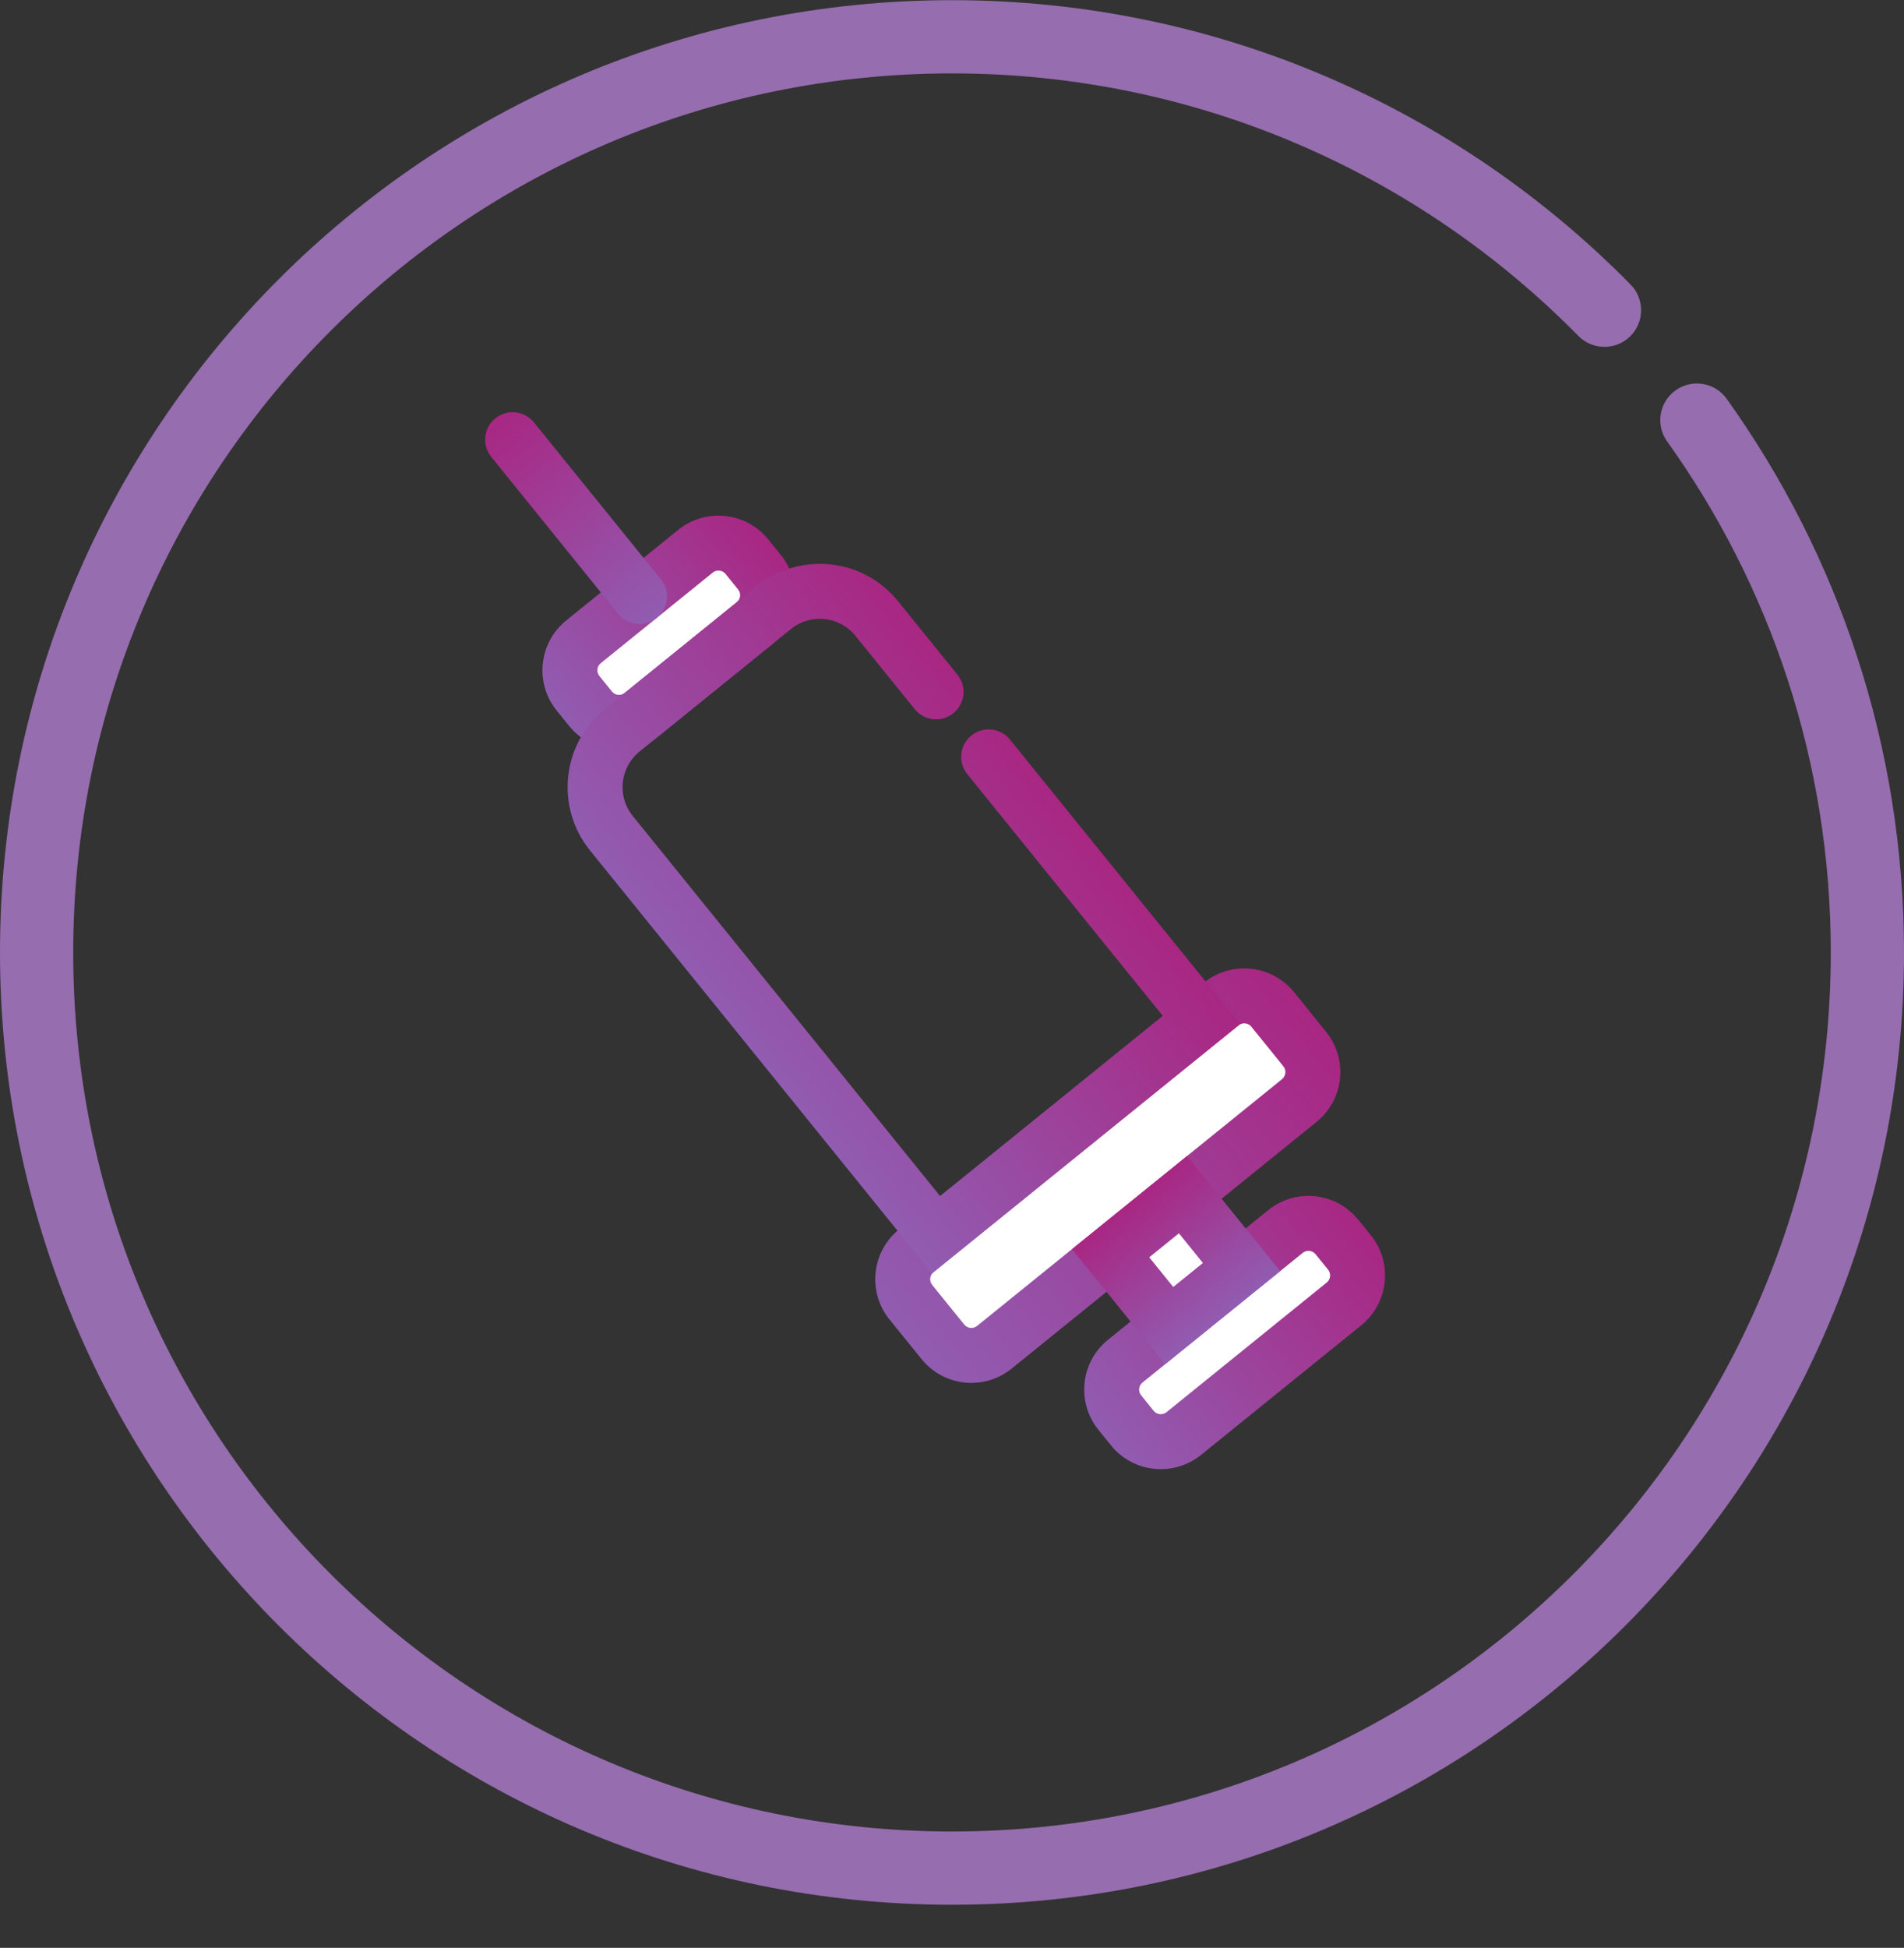
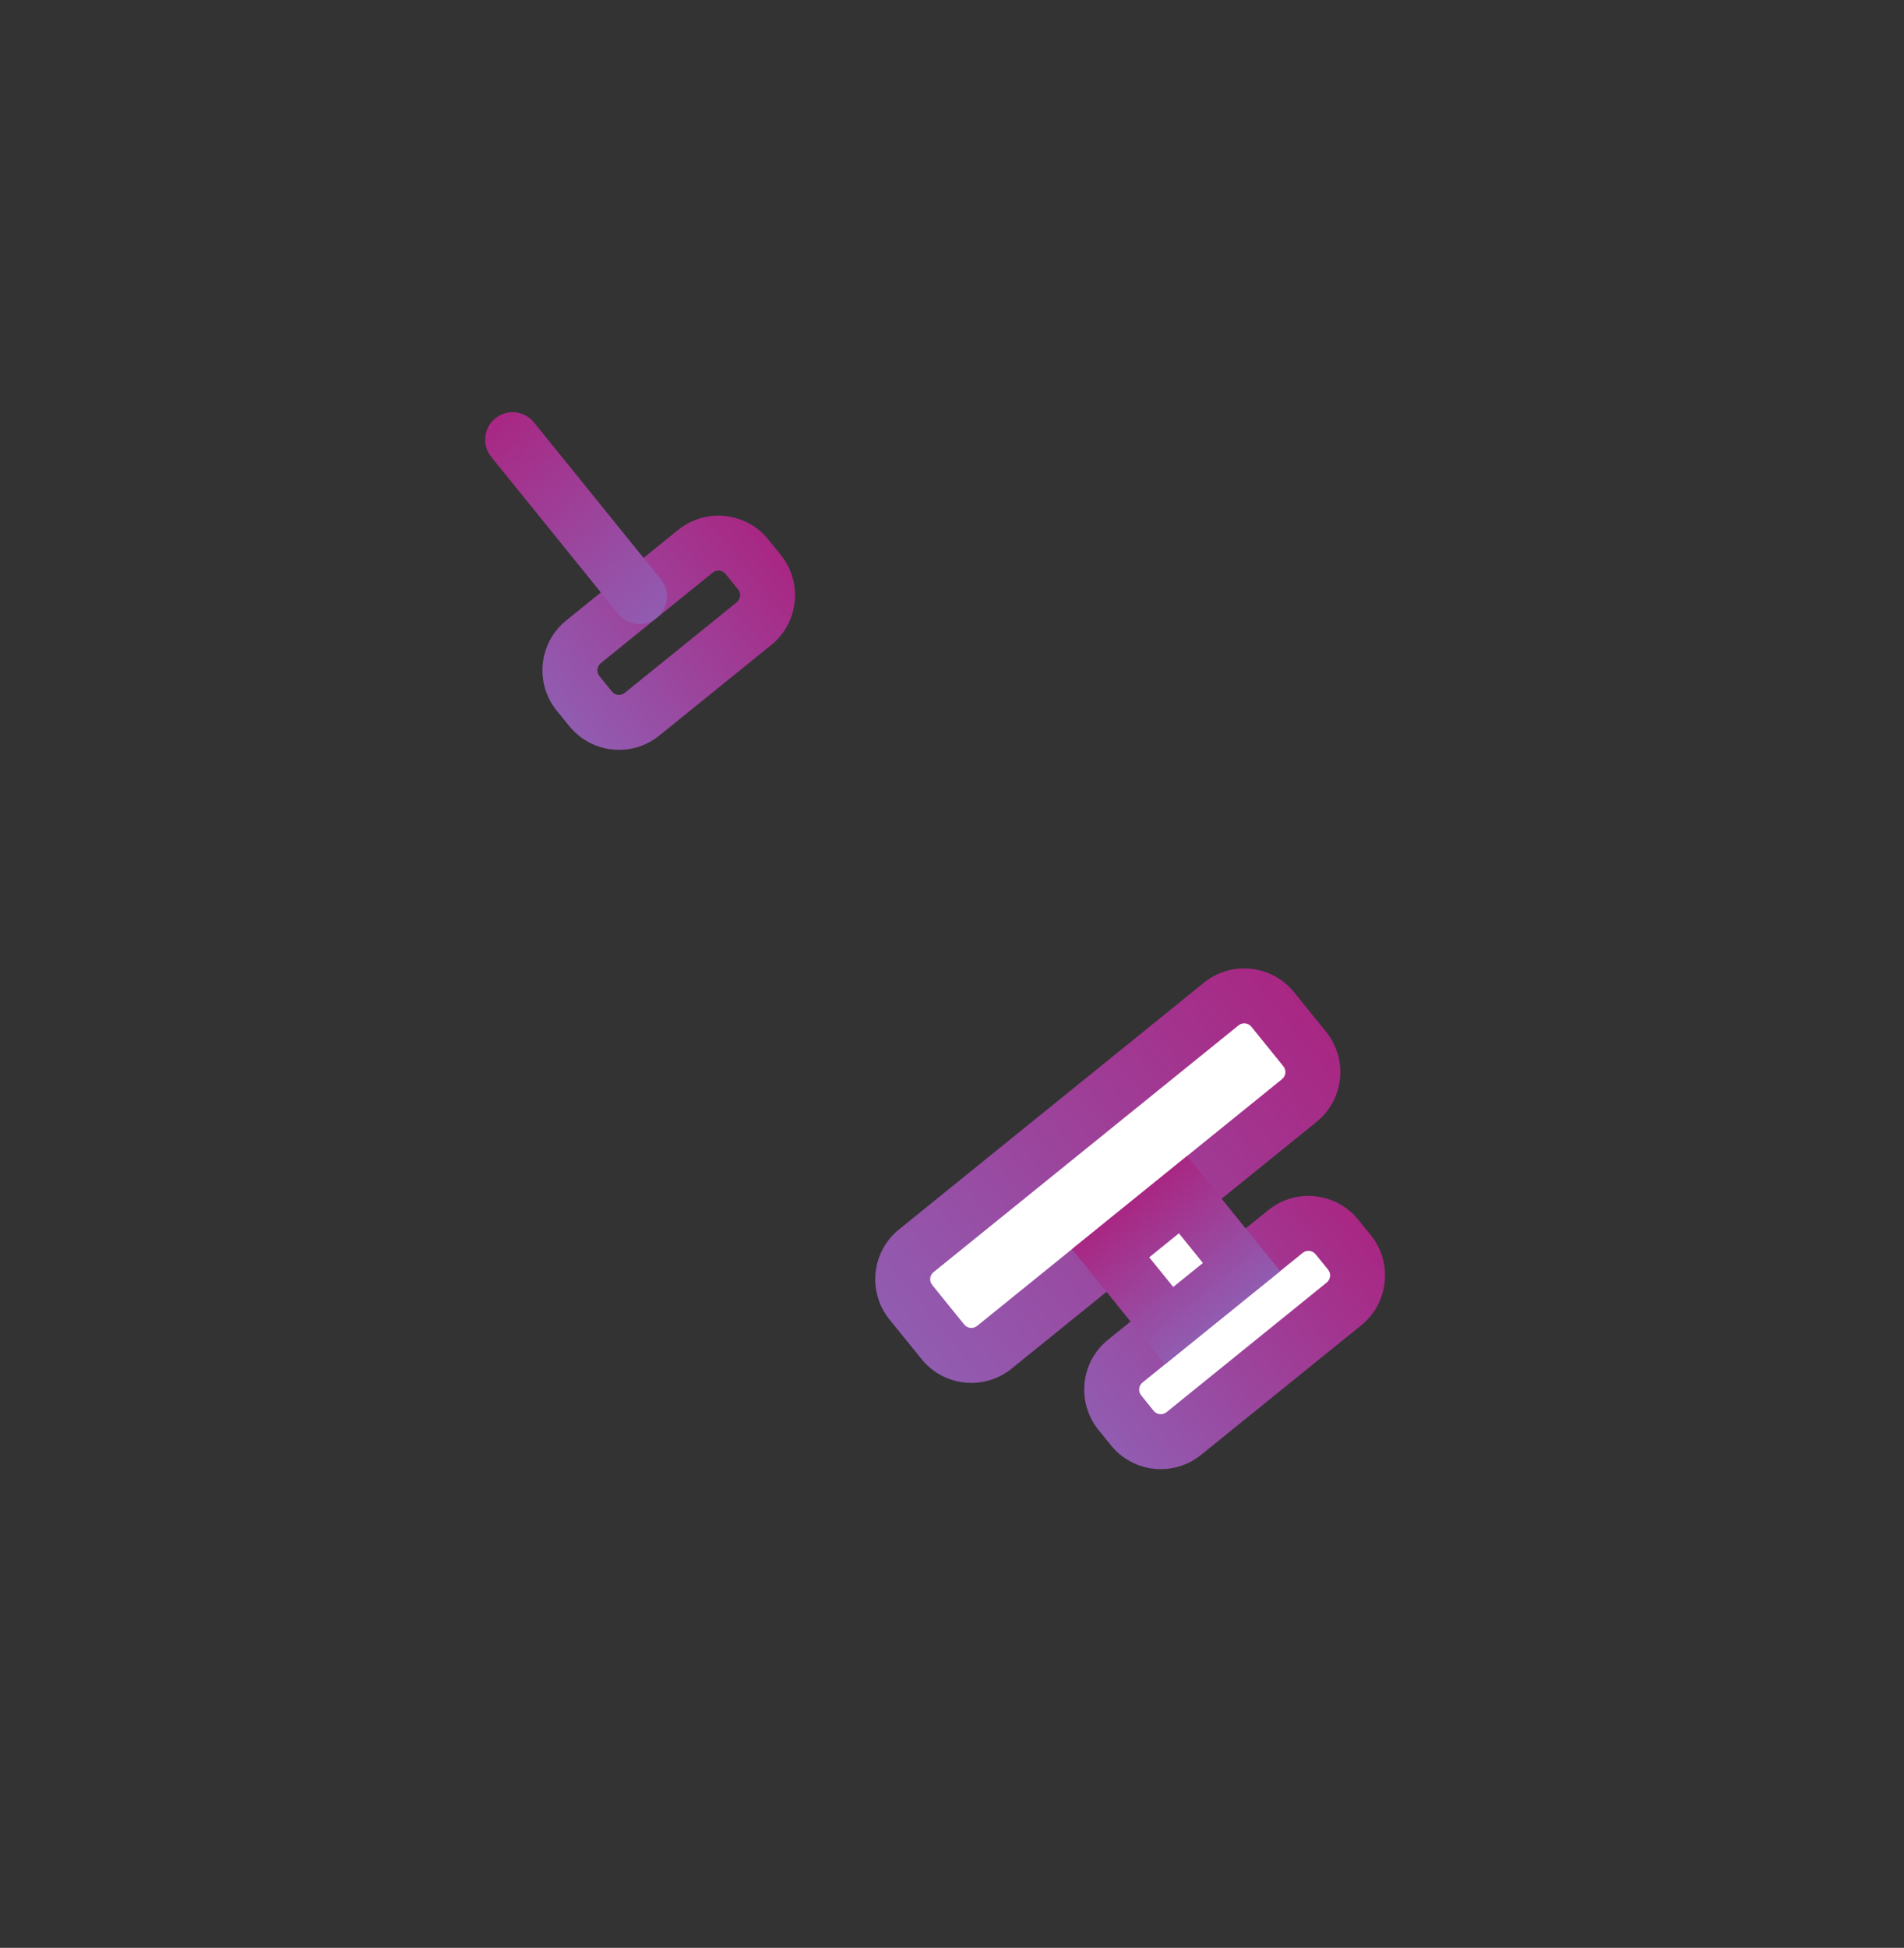
<svg xmlns="http://www.w3.org/2000/svg" width="44" height="45" viewBox="0 0 44 45" fill="none">
  <rect x="0" y="0" width="44" height="45" fill="#333333" stroke="none" />
-   <path fill-rule="evenodd" clip-rule="evenodd" d="M22 1.696C10.784 1.696 1.692 10.788 1.692 22.004C1.692 33.219 10.784 42.312 22 42.312C33.216 42.312 42.308 33.219 42.308 22.004C42.308 17.599 40.907 13.525 38.526 10.198C38.254 9.818 38.341 9.29 38.721 9.018C39.101 8.746 39.63 8.833 39.902 9.213C42.481 12.818 44 17.235 44 22.004C44 34.154 34.15 44.004 22 44.004C9.85 44.004 0 34.154 0 22.004C0 9.854 9.85 0.004 22 0.004C28.139 0.004 33.692 2.519 37.682 6.574C38.009 6.907 38.005 7.443 37.672 7.77C37.339 8.098 36.803 8.094 36.475 7.761C32.791 4.016 27.667 1.696 22 1.696Z" fill="#966DAF" />
  <path d="M30.151 24.235C30.445 24.598 30.389 25.131 30.025 25.425L22.979 31.125C22.616 31.419 22.083 31.362 21.789 30.999L21.049 30.085C20.756 29.721 20.812 29.189 21.175 28.895L28.221 23.195C28.585 22.901 29.118 22.957 29.412 23.321L30.151 24.235Z" fill="white" />
  <path fill-rule="evenodd" clip-rule="evenodd" d="M30.644 23.836C31.159 24.472 31.06 25.404 30.424 25.919L23.378 31.618C22.742 32.133 21.81 32.034 21.296 31.398L20.556 30.484C20.042 29.848 20.14 28.916 20.776 28.402L27.822 22.702C28.458 22.188 29.391 22.286 29.905 22.922L30.644 23.836ZM29.626 24.932C29.717 24.858 29.731 24.725 29.658 24.634L28.918 23.72C28.845 23.629 28.712 23.615 28.621 23.689L21.574 29.389C21.483 29.462 21.469 29.595 21.543 29.686L22.282 30.6C22.356 30.691 22.489 30.705 22.58 30.632L29.626 24.932Z" fill="url(#paint0_linear_680_1805)" />
-   <path d="M17.549 13.217C17.843 13.581 17.787 14.113 17.423 14.407L14.837 16.499C14.473 16.793 13.941 16.737 13.647 16.374L13.358 16.017C13.064 15.654 13.12 15.121 13.484 14.827L16.07 12.735C16.434 12.441 16.966 12.497 17.26 12.861L17.549 13.217Z" fill="white" />
  <path fill-rule="evenodd" clip-rule="evenodd" d="M18.043 12.819C18.557 13.454 18.459 14.387 17.823 14.901L15.236 16.993C14.601 17.508 13.668 17.409 13.154 16.773L12.865 16.417C12.351 15.781 12.449 14.848 13.085 14.334L15.672 12.242C16.308 11.727 17.24 11.826 17.754 12.462L18.043 12.819ZM17.025 13.914C17.116 13.841 17.13 13.707 17.056 13.617L16.767 13.26C16.694 13.169 16.561 13.155 16.47 13.229L13.883 15.321C13.793 15.394 13.779 15.527 13.852 15.618L14.141 15.975C14.214 16.066 14.347 16.08 14.438 16.006L17.025 13.914Z" fill="url(#paint1_linear_680_1805)" />
  <path d="M31.184 28.933C31.478 29.296 31.422 29.829 31.058 30.123L27.357 33.117C26.994 33.411 26.461 33.355 26.167 32.991L25.878 32.635C25.584 32.271 25.641 31.739 26.004 31.445L29.706 28.451C30.069 28.157 30.602 28.213 30.896 28.576L31.184 28.933Z" fill="white" />
  <path fill-rule="evenodd" clip-rule="evenodd" d="M31.678 28.534C32.192 29.17 32.093 30.102 31.458 30.617L27.756 33.611C27.12 34.125 26.188 34.027 25.674 33.391L25.385 33.034C24.871 32.398 24.969 31.466 25.605 30.952L29.307 27.958C29.942 27.443 30.875 27.542 31.389 28.178L31.678 28.534ZM30.659 29.63C30.75 29.556 30.764 29.423 30.691 29.332L30.402 28.976C30.329 28.885 30.196 28.871 30.105 28.944L26.403 31.939C26.312 32.012 26.298 32.145 26.372 32.236L26.66 32.593C26.734 32.684 26.867 32.698 26.958 32.624L30.659 29.63Z" fill="url(#paint2_linear_680_1805)" />
  <path d="M27.338 27.6L28.691 29.272L27.019 30.625L25.666 28.952L27.338 27.6Z" fill="white" />
  <path fill-rule="evenodd" clip-rule="evenodd" d="M27.432 26.707L29.583 29.366L26.924 31.517L24.773 28.858L27.432 26.707ZM27.244 28.492L26.558 29.047L27.113 29.732L27.798 29.178L27.244 28.492Z" fill="url(#paint3_linear_680_1805)" />
  <path fill-rule="evenodd" clip-rule="evenodd" d="M11.447 9.664C11.72 9.443 12.119 9.486 12.339 9.758L15.271 13.382C15.491 13.654 15.449 14.054 15.176 14.274C14.904 14.495 14.504 14.452 14.284 14.18L11.353 10.556C11.132 10.284 11.175 9.884 11.447 9.664Z" fill="url(#paint4_linear_680_1805)" />
-   <path fill-rule="evenodd" clip-rule="evenodd" d="M28.657 23.659L21.538 29.418L13.635 19.648C12.827 18.649 12.982 17.184 13.981 16.376L17.482 13.544C18.481 12.736 19.946 12.89 20.754 13.89L22.125 15.585C22.346 15.857 22.304 16.257 22.031 16.477C21.759 16.698 21.359 16.656 21.139 16.383L19.767 14.688C19.4 14.234 18.734 14.163 18.28 14.531L14.779 17.362C14.325 17.73 14.255 18.396 14.622 18.85L21.726 27.633L26.872 23.471L22.353 17.884C22.133 17.612 22.175 17.212 22.447 16.992C22.72 16.771 23.119 16.814 23.34 17.086L28.657 23.659Z" fill="url(#paint5_linear_680_1805)" />
  <defs>
    <linearGradient id="paint0_linear_680_1805" x1="30.277" y1="23.382" x2="20.928" y2="30.944" gradientUnits="userSpaceOnUse">
      <stop stop-color="#A82783" />
      <stop offset="1" stop-color="#915CB1" />
    </linearGradient>
    <linearGradient id="paint1_linear_680_1805" x1="17.901" y1="12.643" x2="13.011" y2="16.597" gradientUnits="userSpaceOnUse">
      <stop stop-color="#A82783" />
      <stop offset="1" stop-color="#915CB1" />
    </linearGradient>
    <linearGradient id="paint2_linear_680_1805" x1="31.535" y1="28.358" x2="25.531" y2="33.215" gradientUnits="userSpaceOnUse">
      <stop stop-color="#A82783" />
      <stop offset="1" stop-color="#915CB1" />
    </linearGradient>
    <linearGradient id="paint3_linear_680_1805" x1="26.105" y1="27.781" x2="28.256" y2="30.44" gradientUnits="userSpaceOnUse">
      <stop stop-color="#A82783" />
      <stop offset="1" stop-color="#915CB1" />
    </linearGradient>
    <linearGradient id="paint4_linear_680_1805" x1="11.448" y1="9.663" x2="15.177" y2="14.273" gradientUnits="userSpaceOnUse">
      <stop stop-color="#A82783" />
      <stop offset="1" stop-color="#915CB1" />
    </linearGradient>
    <linearGradient id="paint5_linear_680_1805" x1="23.982" y1="17.88" x2="16.863" y2="23.639" gradientUnits="userSpaceOnUse">
      <stop stop-color="#A82783" />
      <stop offset="1" stop-color="#915CB1" />
    </linearGradient>
  </defs>
</svg>